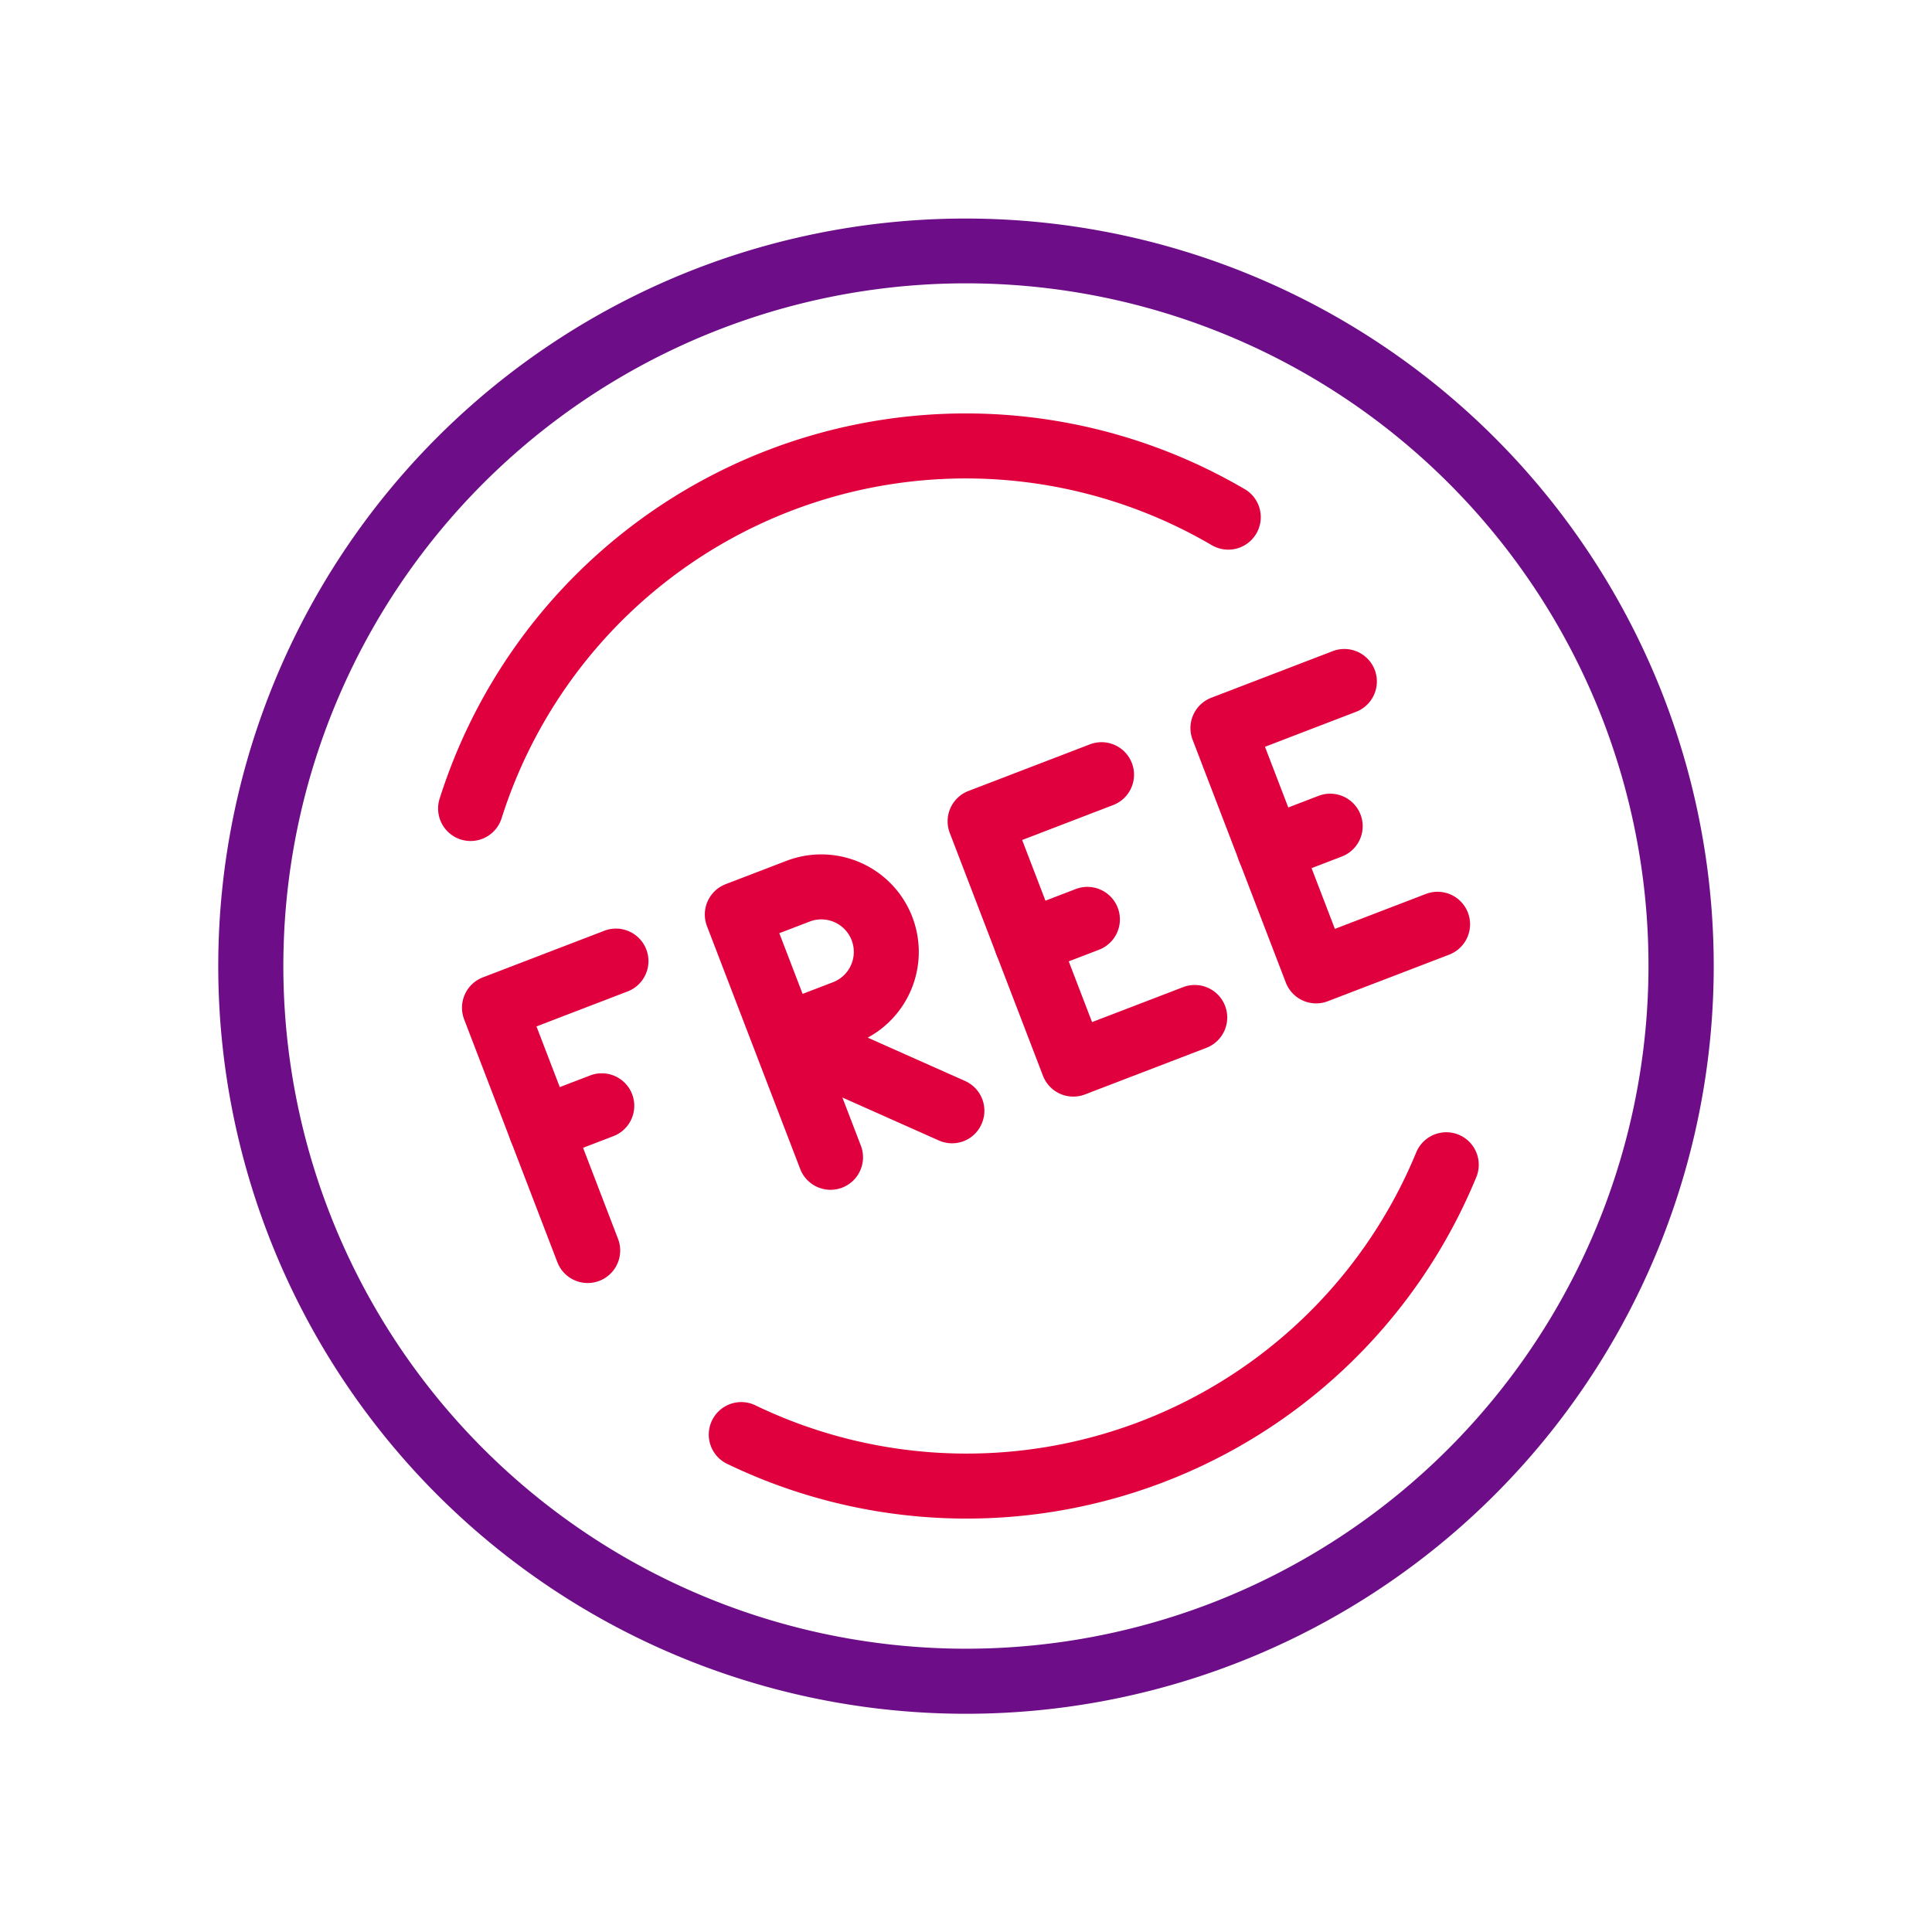
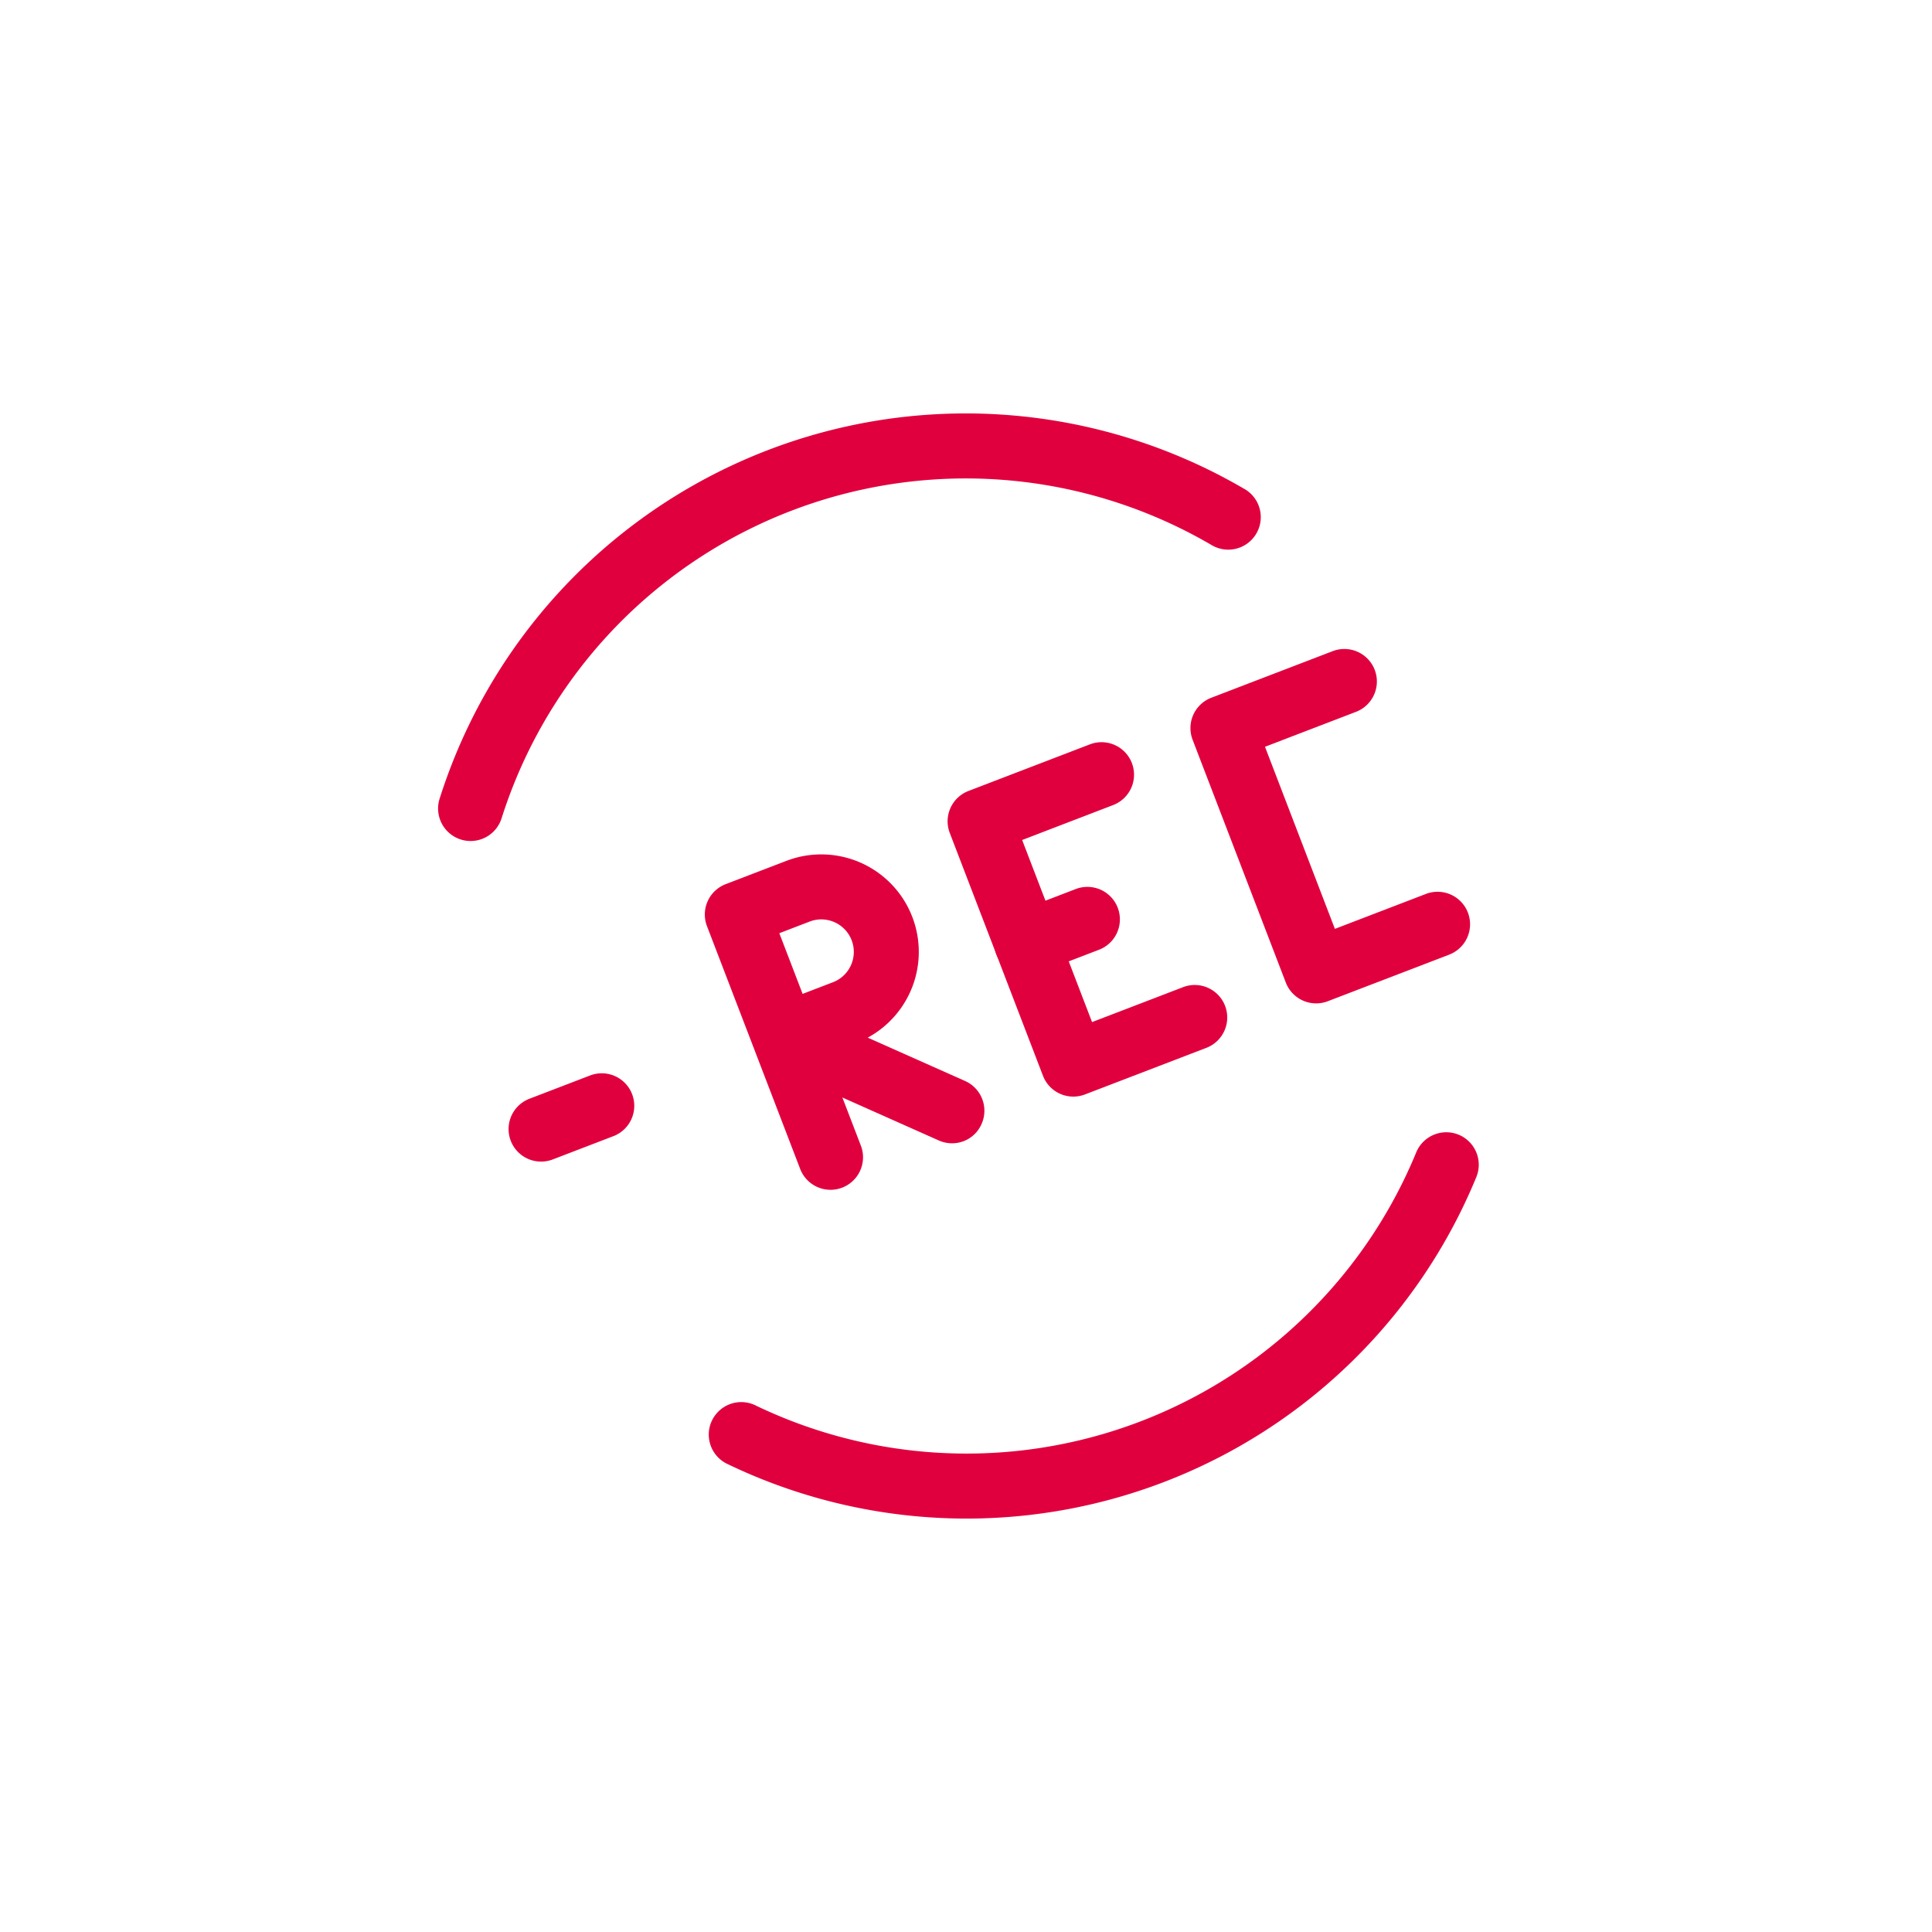
<svg xmlns="http://www.w3.org/2000/svg" width="40.005" height="40.005" viewBox="0 0 40.005 40.005">
  <g id="Group_7596" data-name="Group 7596" transform="translate(0 11.097) rotate(-21)">
    <g id="Group_7577" data-name="Group 7577" transform="translate(5.385 12.117)">
      <g id="Group_7576" data-name="Group 7576">
-         <path id="Path_9873" data-name="Path 9873" d="M88.7,192H86.006a.673.673,0,0,0-.673.673v5.385a.673.673,0,0,0,1.346,0v-4.712H88.7a.673.673,0,1,0,0-1.346Z" transform="translate(-85.333 -192)" fill="#e1003e" />
-       </g>
+         </g>
    </g>
    <g id="Group_7579" data-name="Group 7579" transform="translate(5.385 14.809)">
      <g id="Group_7578" data-name="Group 7578" transform="translate(0)">
        <path id="Path_9874" data-name="Path 9874" d="M87.352,234.667H86.006a.673.673,0,1,0,0,1.346h1.346a.673.673,0,1,0,0-1.346Z" transform="translate(-85.333 -234.667)" fill="#e1003e" />
      </g>
    </g>
    <g id="Group_7581" data-name="Group 7581">
      <g id="Group_7580" data-name="Group 7580">
-         <path id="Path_9875" data-name="Path 9875" d="M15.483,0A15.483,15.483,0,1,0,30.965,15.483,15.5,15.5,0,0,0,15.483,0Zm0,29.619A14.136,14.136,0,1,1,29.619,15.483,14.152,14.152,0,0,1,15.483,29.619Z" fill="#6e0d88" />
-       </g>
+         </g>
    </g>
    <g id="Group_7583" data-name="Group 7583" transform="translate(6.409 4.039)">
      <g id="Group_7582" data-name="Group 7582">
        <path id="Path_9876" data-name="Path 9876" d="M119.558,68.291a11.427,11.427,0,0,0-17.849,0,.673.673,0,1,0,1.049.843,10.082,10.082,0,0,1,15.751,0,.673.673,0,0,0,1.05-.843Z" transform="translate(-101.56 -64)" fill="#e1003e" />
      </g>
    </g>
    <g id="Group_7585" data-name="Group 7585" transform="translate(7.001 22.214)">
      <g id="Group_7584" data-name="Group 7584">
        <path id="Path_9877" data-name="Path 9877" d="M127.694,352.179a.674.674,0,0,0-.95.026,10.069,10.069,0,0,1-14.641,0,.673.673,0,1,0-.976.926,11.413,11.413,0,0,0,16.593,0A.673.673,0,0,0,127.694,352.179Z" transform="translate(-110.941 -351.994)" fill="#e1003e" />
      </g>
    </g>
    <g id="Group_7587" data-name="Group 7587" transform="translate(10.77 12.117)">
      <g id="Group_7586" data-name="Group 7586">
        <path id="Path_9878" data-name="Path 9878" d="M172.947,196.021a2.019,2.019,0,0,0-.261-4.021h-1.346a.673.673,0,0,0-.673.673v5.385a.673.673,0,1,0,1.346,0v-1.068l1.543,1.544a.676.676,0,0,0,.477.2.667.667,0,0,0,.475-.2.674.674,0,0,0,0-.952Zm-.934-1.329v-1.346h.673a.673.673,0,0,1,0,1.346h-.673Z" transform="translate(-170.666 -192)" fill="#e1003e" />
      </g>
    </g>
    <g id="Group_7589" data-name="Group 7589" transform="translate(16.156 12.117)">
      <g id="Group_7588" data-name="Group 7588">
        <path id="Path_9879" data-name="Path 9879" d="M259.365,197.385h-2.019v-4.039h2.019a.673.673,0,1,0,0-1.346h-2.693a.673.673,0,0,0-.673.673v5.385a.673.673,0,0,0,.673.673h2.693a.673.673,0,1,0,0-1.346Z" transform="translate(-255.999 -192)" fill="#e1003e" />
      </g>
    </g>
    <g id="Group_7591" data-name="Group 7591" transform="translate(16.156 14.809)">
      <g id="Group_7590" data-name="Group 7590">
        <path id="Path_9880" data-name="Path 9880" d="M258.019,234.667h-1.346a.673.673,0,1,0,0,1.346h1.346a.673.673,0,1,0,0-1.346Z" transform="translate(-256 -234.667)" fill="#e1003e" />
      </g>
    </g>
    <g id="Group_7593" data-name="Group 7593" transform="translate(21.541 12.117)">
      <g id="Group_7592" data-name="Group 7592">
        <path id="Path_9881" data-name="Path 9881" d="M344.7,197.385h-2.019v-4.039H344.7a.673.673,0,1,0,0-1.346h-2.693a.673.673,0,0,0-.673.673v5.385a.673.673,0,0,0,.673.673H344.7a.673.673,0,1,0,0-1.346Z" transform="translate(-341.333 -192)" fill="#e1003e" />
      </g>
    </g>
    <g id="Group_7595" data-name="Group 7595" transform="translate(21.541 14.809)">
      <g id="Group_7594" data-name="Group 7594">
-         <path id="Path_9882" data-name="Path 9882" d="M343.352,234.667h-1.346a.673.673,0,1,0,0,1.346h1.346a.673.673,0,1,0,0-1.346Z" transform="translate(-341.333 -234.667)" fill="#e1003e" />
-       </g>
+         </g>
    </g>
  </g>
</svg>